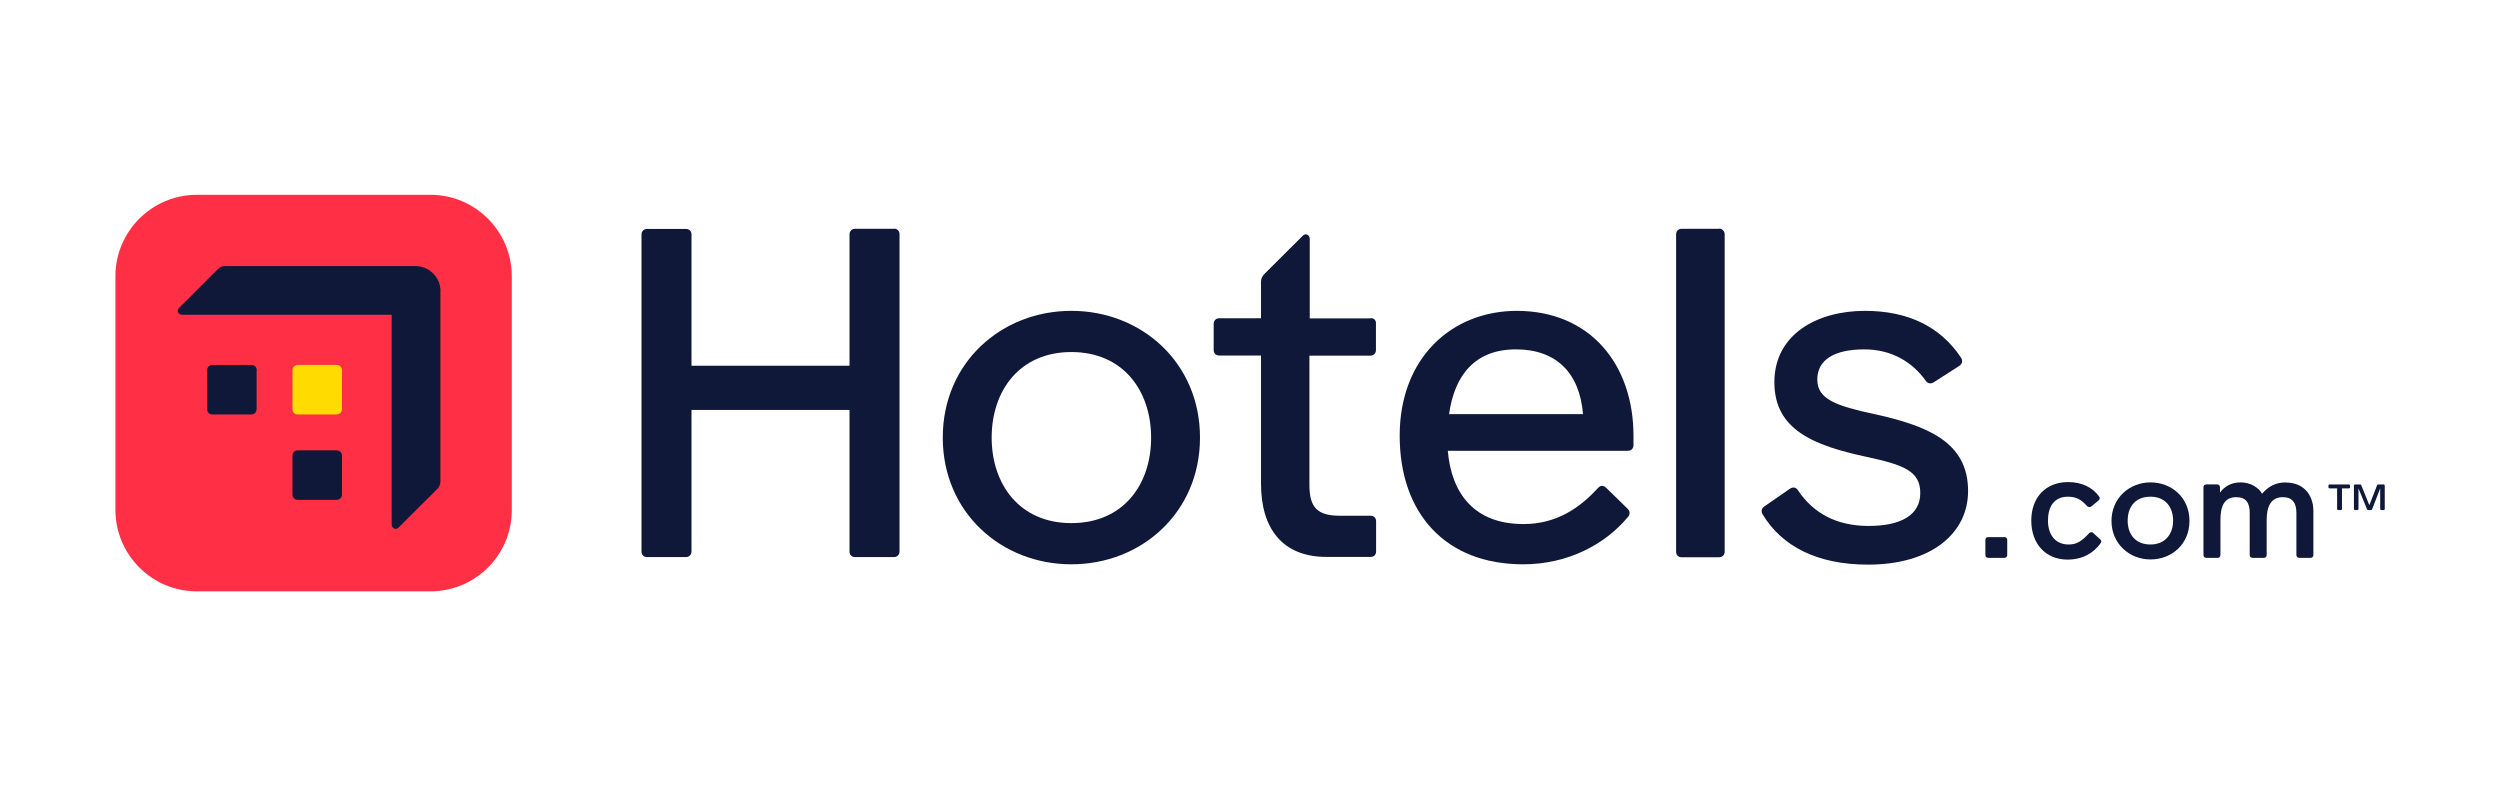
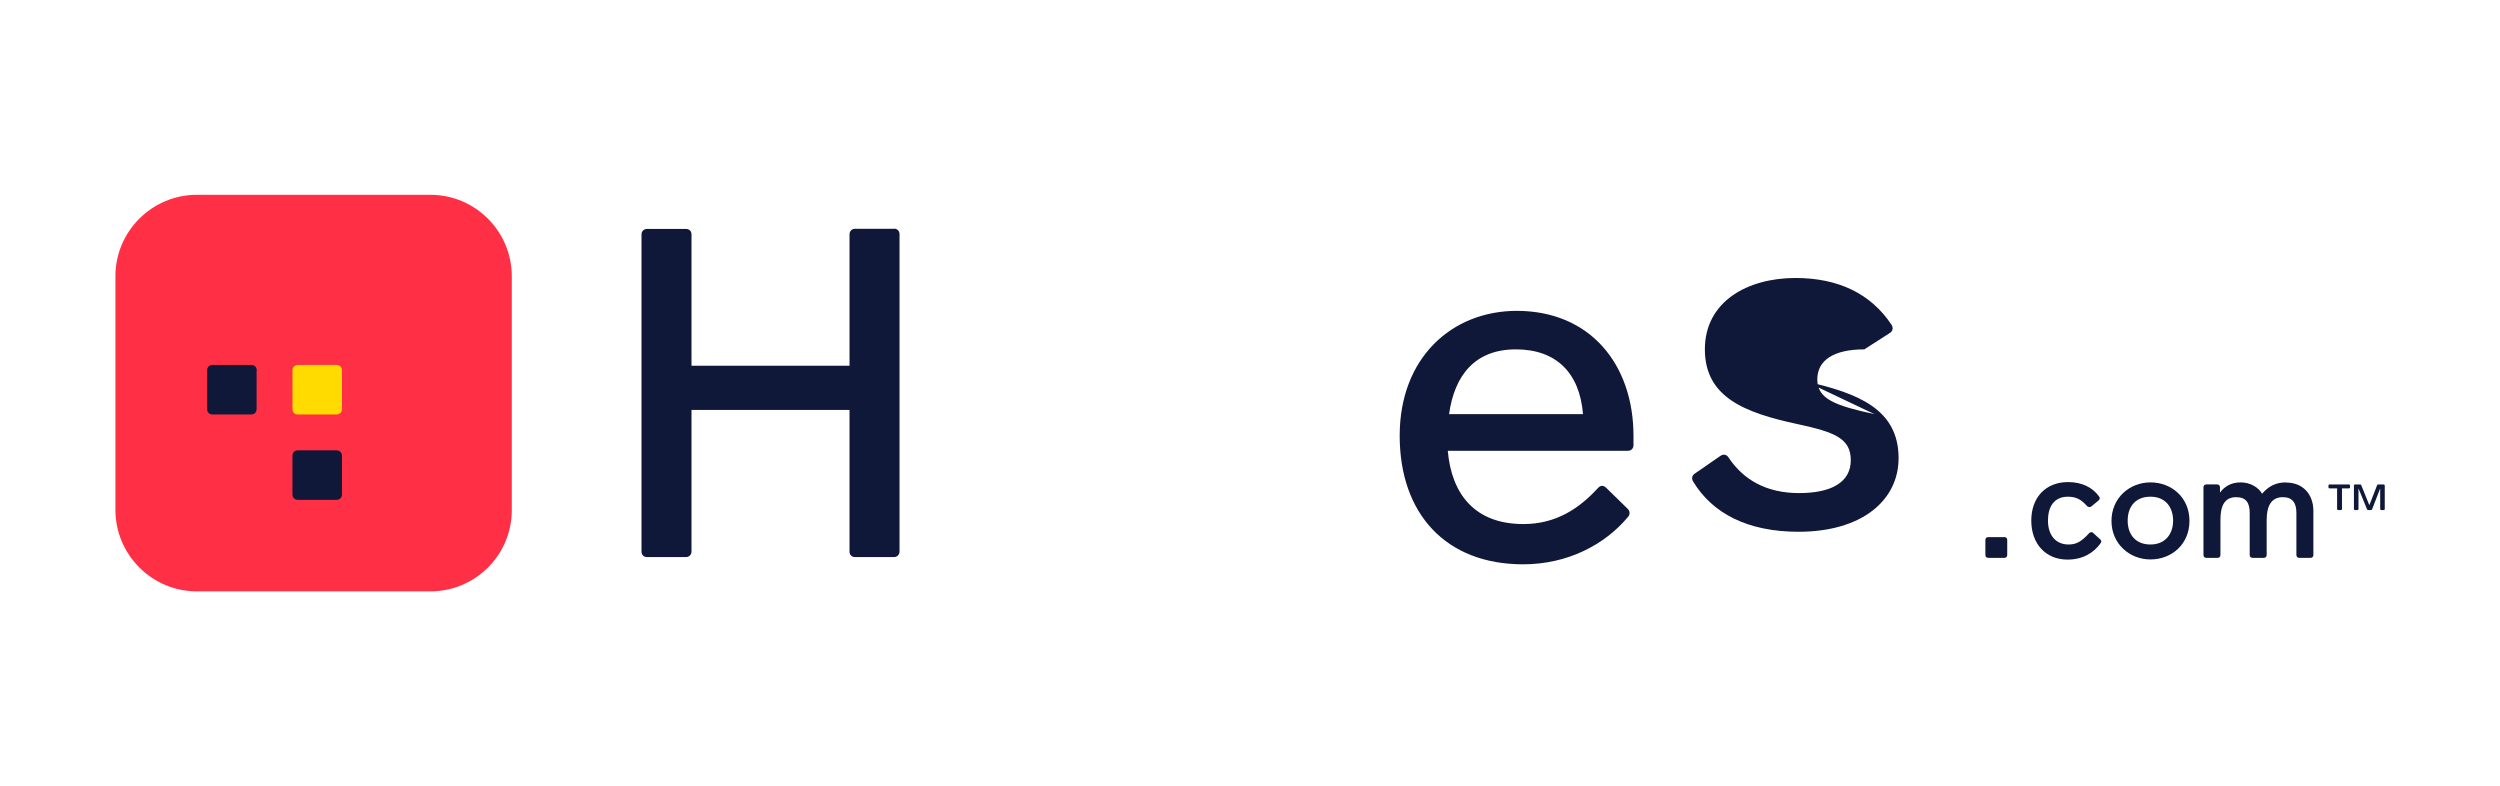
<svg xmlns="http://www.w3.org/2000/svg" id="_圖層_1" data-name="圖層 1" viewBox="0 0 159 50">
  <defs>
    <style>
      .cls-1 {
        fill: #ffdb00;
      }

      .cls-2 {
        fill: #ff3045;
      }

      .cls-3 {
        fill: #0f1839;
      }
    </style>
  </defs>
  <path class="cls-2" d="m27.37,37.61h-14.85c-2.86,0-5.18-2.33-5.18-5.19v-14.85c0-2.86,2.33-5.18,5.18-5.18h14.85c2.87,0,5.18,2.33,5.18,5.18v14.85c.01,2.87-2.31,5.19-5.18,5.19Z" />
  <path class="cls-3" d="m16.33,23.56c0-.21-.14-.35-.35-.35h-2.46c-.21,0-.35.14-.35.35v2.45c0,.21.14.35.35.35h2.45c.21,0,.35-.14.35-.35v-2.45h.01Z" />
  <path class="cls-3" d="m21.75,28.99c0-.21-.16-.35-.35-.35h-2.45c-.21,0-.35.14-.35.35v2.45c0,.21.14.35.35.35h2.45c.21,0,.35-.14.35-.35v-2.45Z" />
  <path class="cls-1" d="m21.75,23.56c0-.21-.14-.35-.35-.35h-2.45c-.21,0-.35.14-.35.35v2.45c0,.21.14.35.35.35h2.45c.21,0,.35-.14.35-.35v-2.45Z" />
  <path class="cls-3" d="m92.16,26.34c.35-2.49,1.66-4.12,4.25-4.12s4.06,1.52,4.27,4.12h-8.53Zm4.32-6.57c-4.15,0-7.46,2.99-7.46,7.94s2.92,8.18,7.85,8.18c2.83,0,5.19-1.25,6.65-2.99.09-.09.12-.18.12-.27s-.03-.18-.12-.27l-1.37-1.34c-.09-.09-.18-.12-.27-.12s-.18.06-.27.16c-1.13,1.23-2.6,2.27-4.72,2.27-3.09,0-4.57-1.9-4.81-4.66h11.46c.21,0,.35-.16.35-.35v-.6c0-4.54-2.75-7.95-7.43-7.95Z" />
  <path class="cls-3" d="m56.86,14.55h-2.48c-.21,0-.35.16-.35.35v8.36h-10.05v-8.35c0-.21-.14-.35-.35-.35h-2.48c-.21,0-.35.16-.35.35v20.17c0,.21.14.35.35.35h2.48c.21,0,.35-.16.35-.35v-9.01h10.05v9.01c0,.21.14.35.35.35h2.48c.21,0,.35-.16.35-.35V14.91c.01-.21-.14-.37-.35-.37Z" />
-   <path class="cls-3" d="m109.34,14.55h-2.39c-.21,0-.35.16-.35.35v20.19c0,.21.14.35.35.35h2.39c.21,0,.35-.16.35-.35V14.91c0-.21-.16-.37-.35-.37Z" />
-   <path class="cls-3" d="m68.14,33.27c-3.31,0-5.07-2.48-5.07-5.44s1.76-5.44,5.07-5.44,5.07,2.48,5.07,5.44c.01,2.96-1.75,5.44-5.07,5.44Zm0-13.5c-4.45,0-8.18,3.29-8.18,8.06s3.73,8.06,8.18,8.06,8.18-3.29,8.18-8.06-3.73-8.06-8.18-8.06Z" />
-   <path class="cls-3" d="m87.18,20.25h-3.88v-5.05c0-.27-.27-.39-.44-.21l-2.42,2.41c-.16.16-.24.3-.24.53v2.31h-2.66c-.21,0-.35.16-.35.35v1.67c0,.21.14.35.35.35h2.66v8.15c0,2.83,1.34,4.66,4.17,4.66h2.8c.21,0,.35-.14.35-.35v-1.92c0-.21-.14-.35-.35-.35h-1.97c-1.41,0-1.92-.53-1.92-1.94v-8.24h3.88c.21,0,.35-.16.35-.35v-1.67c.03-.21-.12-.37-.33-.37Z" />
  <path class="cls-3" d="m127.48,34.16h-1.03c-.1,0-.18.07-.18.18v.96c0,.1.07.18.18.18h1.03c.1,0,.18-.07.18-.18v-.96c0-.11-.07-.18-.18-.18Z" />
  <path class="cls-3" d="m136.77,34.63c-.96,0-1.45-.65-1.45-1.52s.48-1.52,1.45-1.52,1.44.69,1.44,1.52-.48,1.52-1.44,1.52Zm0-3.95c-1.34,0-2.48,1-2.48,2.45s1.14,2.45,2.48,2.45,2.48-.96,2.48-2.45-1.14-2.45-2.48-2.45Z" />
-   <path class="cls-3" d="m119.22,26.34c-2.45-.53-3.64-.95-3.64-2.2s1.07-1.92,2.99-1.92c1.71,0,3.04.78,3.91,2,.12.18.33.21.51.09l1.62-1.04c.18-.12.24-.3.12-.51-1.32-2-3.4-2.99-6.12-2.99-3.04,0-5.76,1.49-5.76,4.54s2.54,4.03,5.88,4.75c2.36.51,3.4.9,3.4,2.3s-1.23,2.09-3.29,2.09-3.52-.83-4.47-2.24c-.12-.21-.33-.27-.54-.12l-1.62,1.12c-.18.12-.21.3-.12.48,1.23,2.06,3.49,3.22,6.72,3.22,4.03,0,6.36-2,6.36-4.68,0-3.13-2.59-4.14-5.93-4.89Z" />
+   <path class="cls-3" d="m119.22,26.34c-2.45-.53-3.64-.95-3.64-2.2s1.07-1.92,2.99-1.92l1.62-1.04c.18-.12.24-.3.12-.51-1.32-2-3.4-2.99-6.12-2.99-3.04,0-5.76,1.49-5.76,4.54s2.54,4.03,5.88,4.75c2.36.51,3.4.9,3.4,2.3s-1.23,2.09-3.29,2.09-3.52-.83-4.47-2.24c-.12-.21-.33-.27-.54-.12l-1.62,1.12c-.18.12-.21.3-.12.48,1.23,2.06,3.49,3.22,6.72,3.22,4.03,0,6.36-2,6.36-4.68,0-3.13-2.59-4.14-5.93-4.89Z" />
  <path class="cls-3" d="m145.39,30.68c-.69,0-1.14.28-1.52.72-.24-.41-.75-.72-1.37-.72-.65,0-1.06.31-1.31.65v-.34c0-.1-.07-.18-.18-.18h-.69c-.1,0-.18.07-.18.18v4.31c0,.1.07.18.18.18h.72c.1,0,.18-.07.18-.18v-2.24c0-.86.24-1.44,1-1.44.65,0,.86.38.86,1v2.68c0,.1.07.18.18.18h.72c.1,0,.18-.07.18-.18v-2.24c0-.86.28-1.44,1.03-1.44.62,0,.86.38.86,1v2.68c0,.1.07.18.18.18h.72c.1,0,.18-.07.18-.18v-2.82c-.01-1.07-.68-1.79-1.74-1.79Z" />
  <path class="cls-3" d="m133.15,33.91c-.1-.1-.21-.07-.28,0-.48.52-.79.72-1.31.72-.86,0-1.31-.65-1.31-1.52s.38-1.52,1.27-1.52c.59,0,.9.24,1.21.59.07.07.18.1.28.03l.41-.34c.1-.07.18-.18.07-.31-.38-.52-1.03-.9-1.96-.9-1.41,0-2.34.96-2.34,2.45s.93,2.48,2.3,2.48c.96,0,1.65-.41,2.1-1.03.07-.1.07-.18,0-.24l-.45-.41Z" />
-   <path class="cls-3" d="m28.02,18.54c0-.9-.72-1.62-1.62-1.62h-12.06c-.24,0-.39.09-.53.24l-2.42,2.42c-.18.18-.06.44.21.44h13.31v13.32c0,.27.27.39.44.21l2.42-2.41c.16-.16.24-.3.24-.53v-12.08h0Z" />
  <g>
    <path class="cls-3" d="m151.59,30.81h-.3c-.06,0-.08,0-.11.06l-.49,1.26-.51-1.26c-.02-.06-.06-.06-.11-.06h-.3s-.06.02-.06.06v1.51s.02.06.06.06h.17s.06-.02.06-.06v-1.32l.54,1.32c.02.06.06.06.11.06h.11c.06,0,.08,0,.11-.06l.51-1.32v1.32s.02.06.06.06h.17s.06-.02.06-.06v-1.51s-.03-.06-.07-.06Z" />
    <path class="cls-3" d="m149.39,30.81h-1.24s-.06.02-.06.06v.13s.02.06.06.06h.49v1.32s.02.06.06.06h.19s.06-.02.06-.06v-1.32h.45s.06-.02.06-.06v-.13s-.03-.06-.06-.06Z" />
  </g>
</svg>